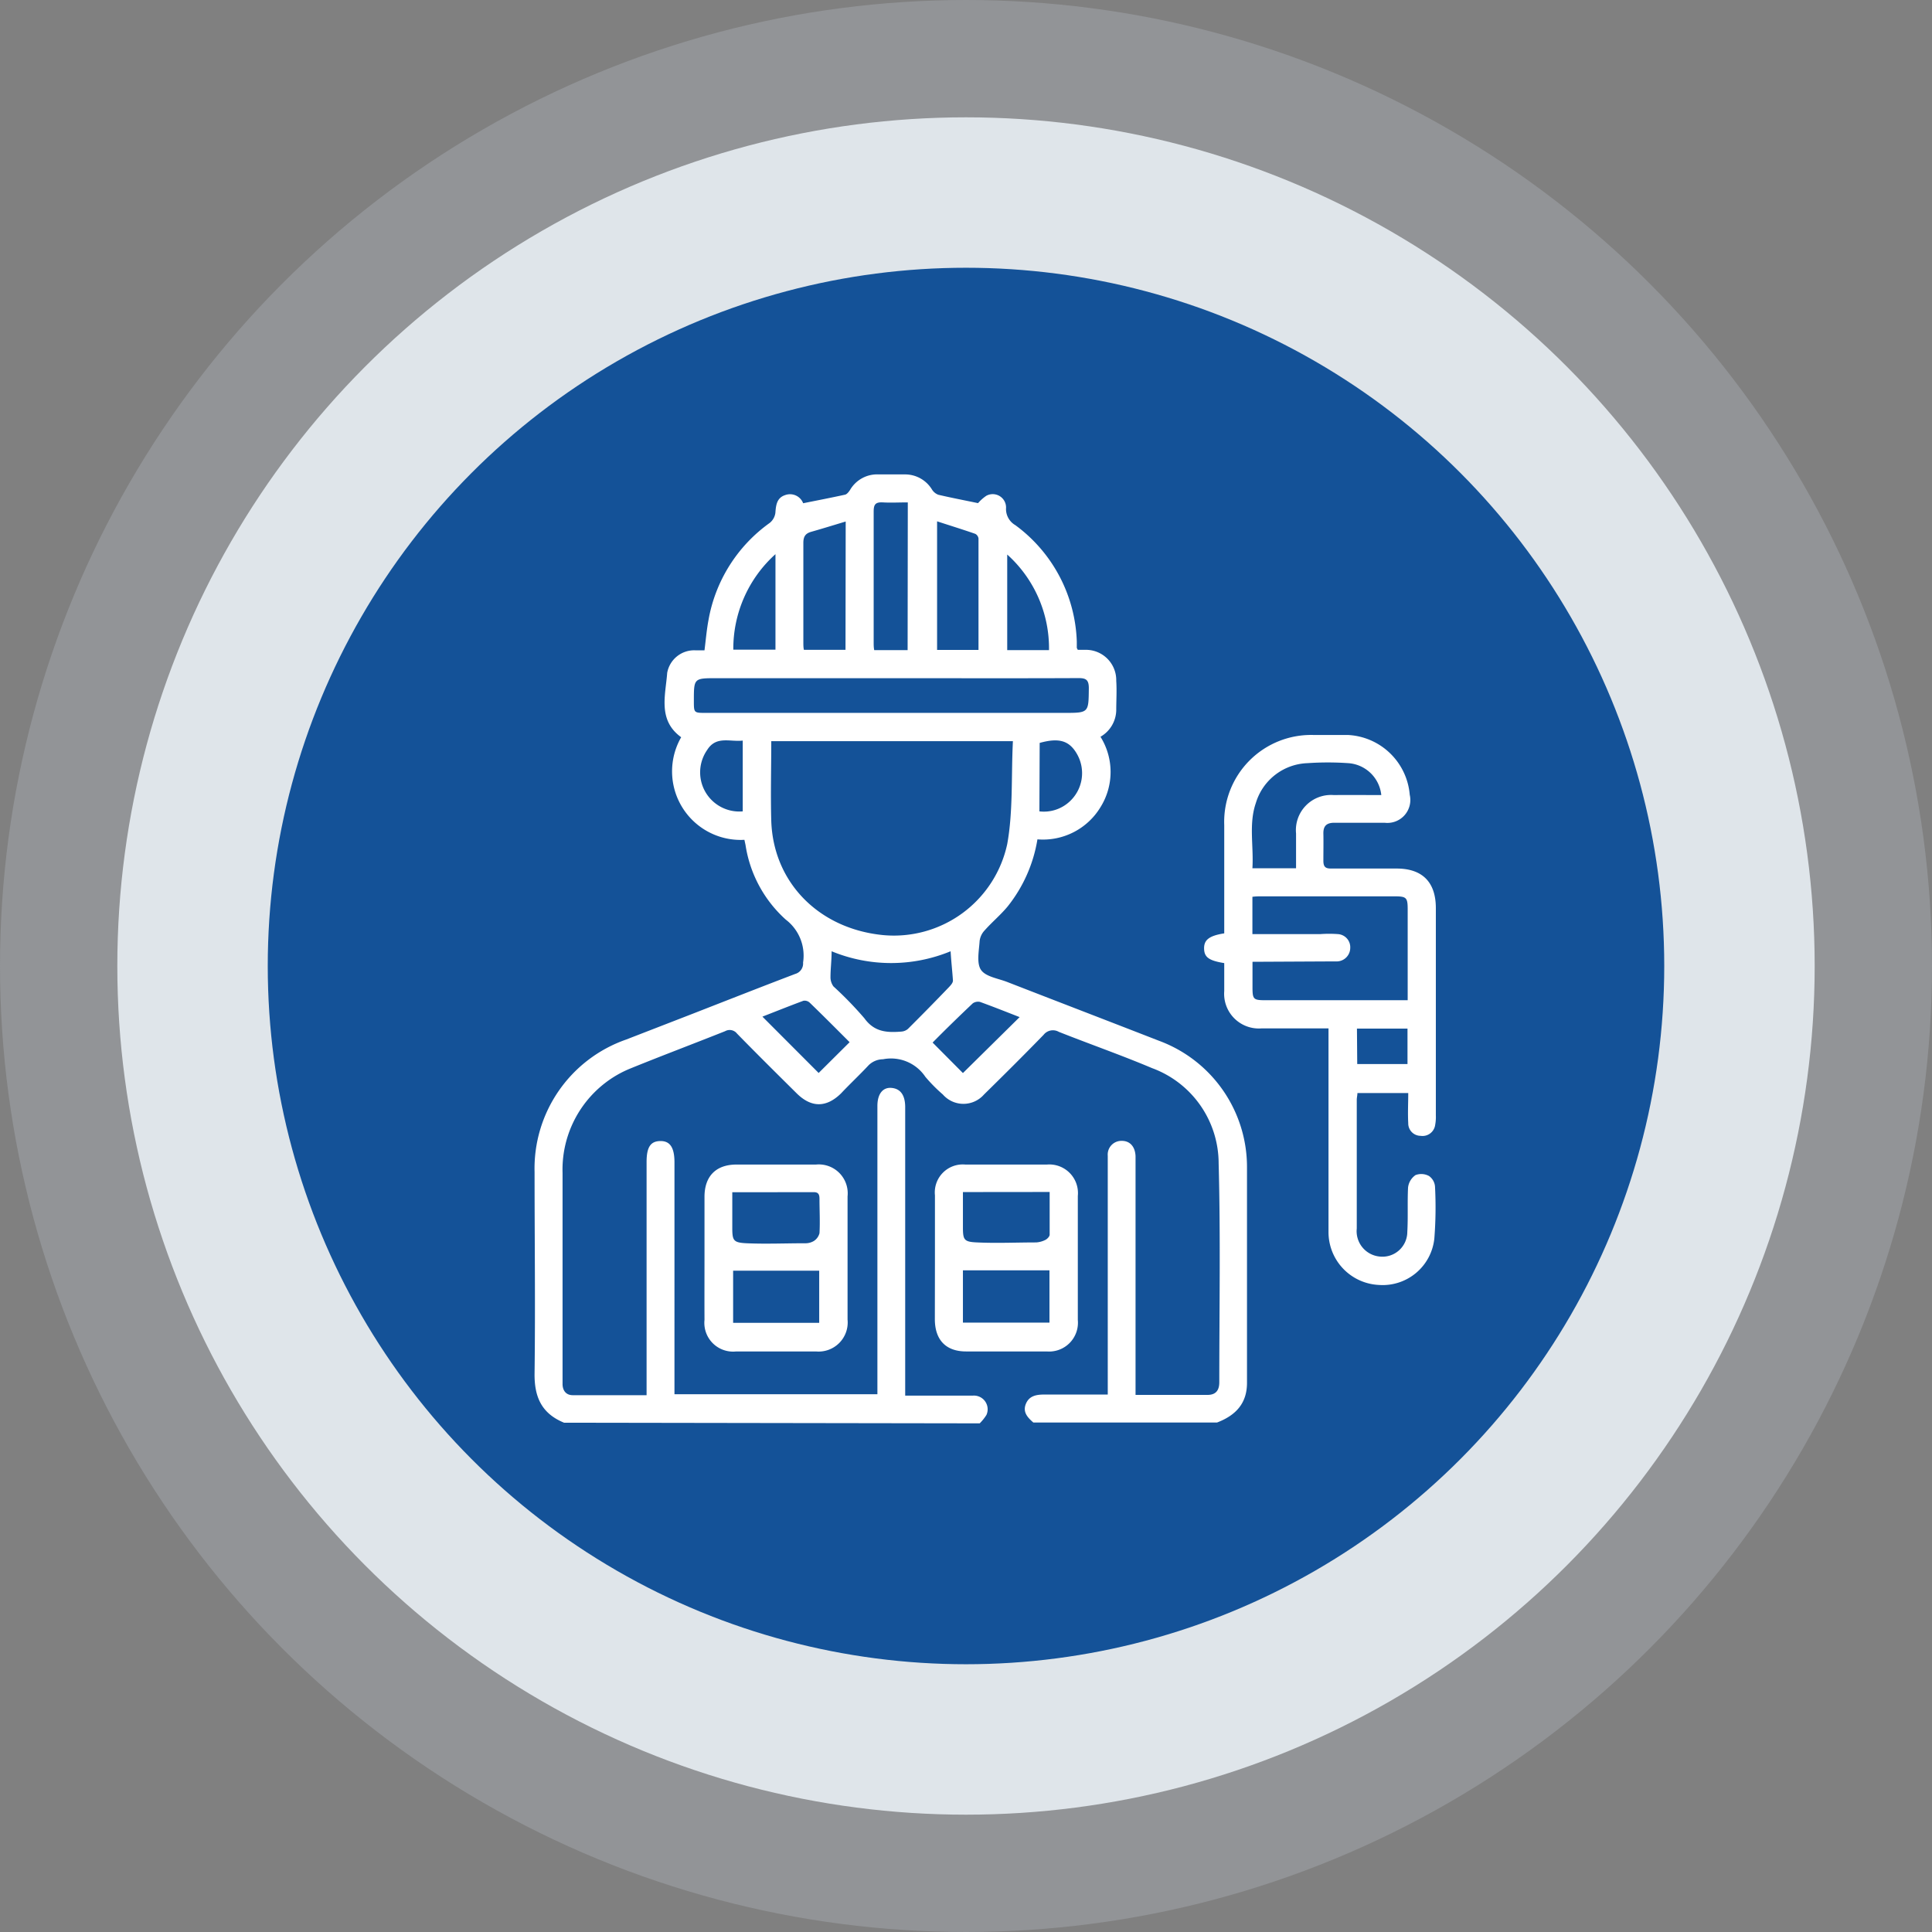
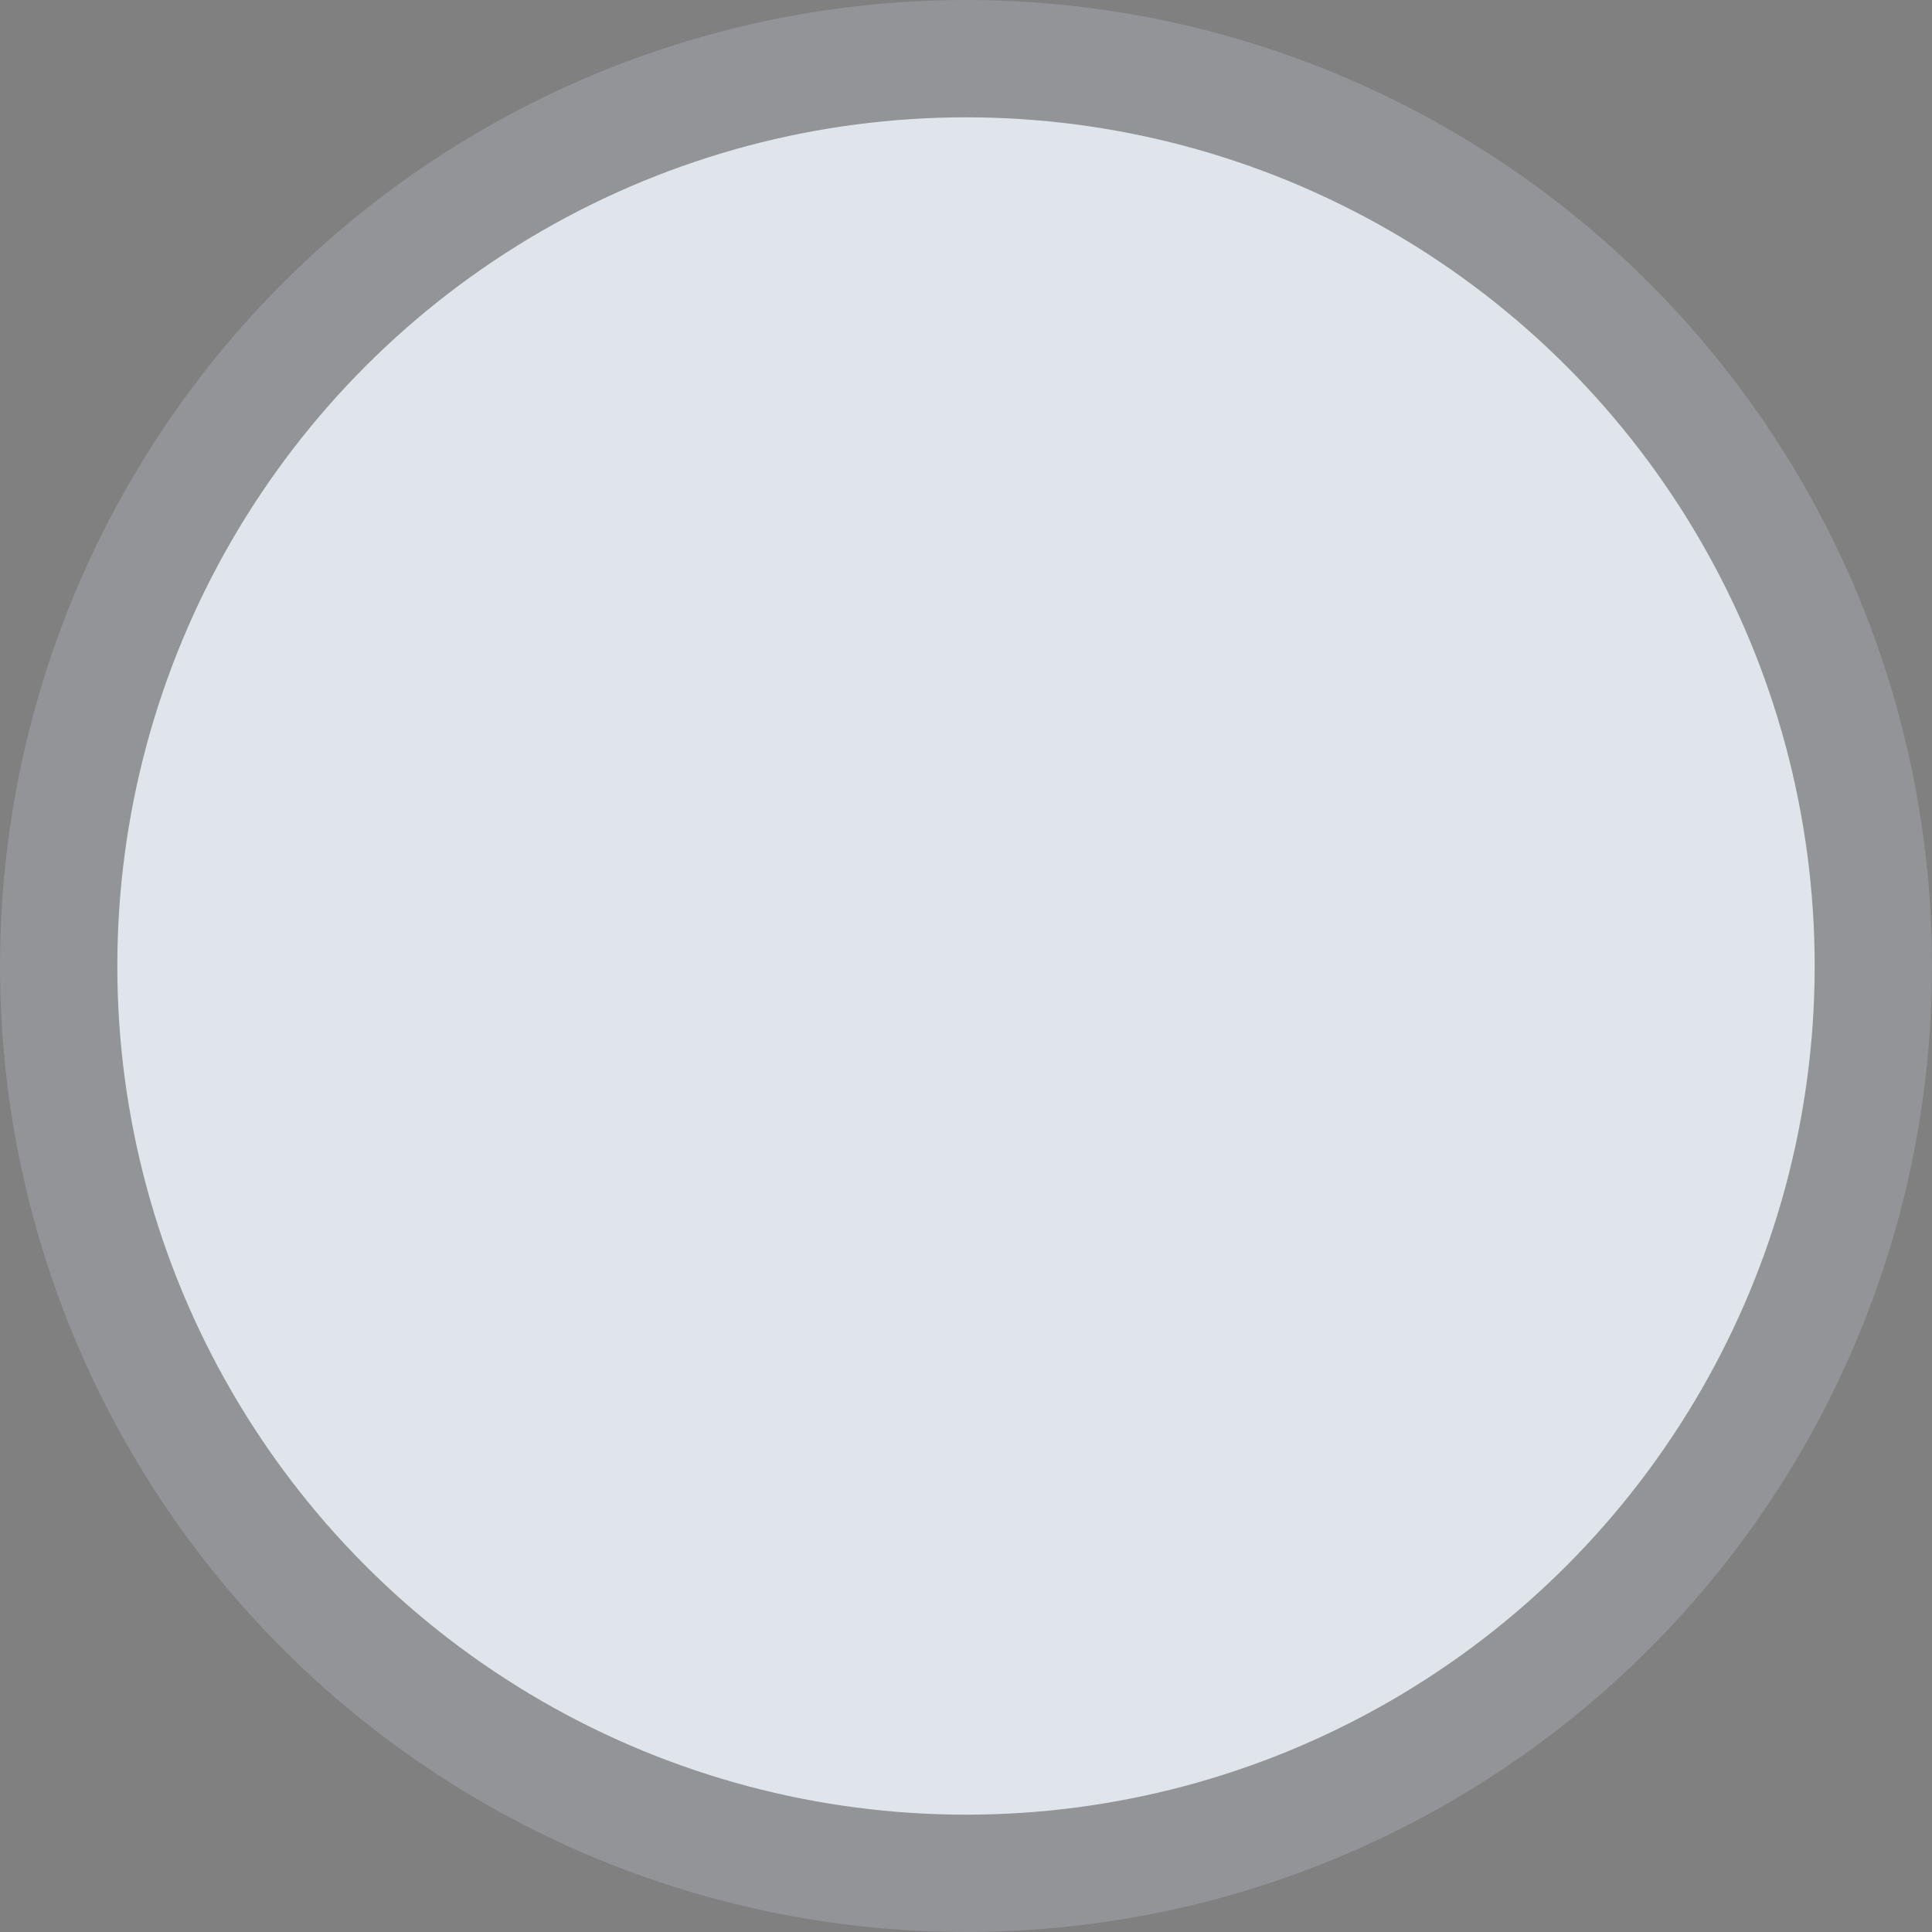
<svg xmlns="http://www.w3.org/2000/svg" id="Layer_1" data-name="Layer 1" viewBox="0 0 207.16 207.16">
  <rect x="0" y="0" width="207.16" height="207.16" fill="#808080" stroke="none" />
  <defs>
    <style>.cls-1{fill:#ccd8e5;isolation:isolate;opacity:0.23;}.cls-2{fill:#dfe5ea;}.cls-3{fill:#145298;}.cls-4{fill:#fff;}</style>
  </defs>
  <g id="Layer_2" data-name="Layer 2">
    <g id="OBJECTS">
      <circle class="cls-1" cx="103.58" cy="103.58" r="103.58" />
      <circle class="cls-2" cx="103.58" cy="103.58" r="91" />
-       <circle class="cls-3" cx="103.58" cy="103.58" r="74.87" />
    </g>
  </g>
-   <path class="cls-4" d="M60.48,152.55c-2.44-1-3.2-2.8-3.16-5.33.09-7.18,0-14.36,0-21.54a14.64,14.64,0,0,1,9.81-14.21l7.22-2.8c3.64-1.42,7.27-2.85,10.92-4.24a1.16,1.16,0,0,0,.84-1.22,4.85,4.85,0,0,0-1.85-4.6,13.48,13.48,0,0,1-4.32-8l-.12-.56a7.35,7.35,0,0,1-6.78-11c-2.53-1.83-1.68-4.49-1.5-6.9a2.94,2.94,0,0,1,3-2.42c.3,0,.6,0,1,0,.14-1.11.23-2.19.43-3.25a16.25,16.25,0,0,1,6.55-10.4A1.66,1.66,0,0,0,83.14,55c.06-.84.15-1.63,1.07-1.92a1.51,1.51,0,0,1,1.91.88c1.54-.31,3-.59,4.5-.92.2-.05.4-.31.53-.51a3.36,3.36,0,0,1,3.08-1.66H97a3.37,3.37,0,0,1,2.92,1.6,1.38,1.38,0,0,0,.69.58c1.41.33,2.84.6,4.26.9a4.57,4.57,0,0,1,.89-.79,1.43,1.43,0,0,1,2.11,1.38,2,2,0,0,0,1,1.77,16.14,16.14,0,0,1,6.59,12.46c0,.23,0,.46,0,.69a1.1,1.1,0,0,0,.11.22l.75,0A3.25,3.25,0,0,1,119.69,73c.07,1.05,0,2.12,0,3.18A3.36,3.36,0,0,1,118,79a7.12,7.12,0,0,1,0,7.55A7.21,7.21,0,0,1,111.24,90a15.53,15.53,0,0,1-3.19,7.19c-.75.91-1.68,1.68-2.47,2.57a2,2,0,0,0-.54,1.15c-.06,1-.35,2.36.15,3.09s1.82.91,2.8,1.29c5.43,2.11,10.87,4.2,16.29,6.31a14.43,14.43,0,0,1,9.43,13.55c0,7.71,0,15.42,0,23.13,0,2.24-1.25,3.5-3.21,4.25h-19.7c-.62-.54-1.16-1.12-.8-2s1.15-1,2-1,1.85,0,2.78,0h4V124.72c0-.26,0-.53,0-.79a1.47,1.47,0,0,1,1.51-1.6c.88,0,1.43.63,1.47,1.65,0,.26,0,.53,0,.79v24.8h7.71c.93,0,1.28-.52,1.27-1.4,0-7.81.14-15.62-.07-23.43a10.9,10.9,0,0,0-7.14-10.21c-3.29-1.39-6.67-2.57-10-3.89a1.27,1.27,0,0,0-1.63.32c-2.1,2.16-4.24,4.29-6.39,6.4a2.93,2.93,0,0,1-4.41,0,16.86,16.86,0,0,1-1.88-1.9,4.43,4.43,0,0,0-4.54-1.88,2.22,2.22,0,0,0-1.55.65c-.93,1-2,2-2.94,3-1.58,1.56-3.2,1.56-4.77,0-2.14-2.12-4.28-4.24-6.39-6.4a1,1,0,0,0-1.28-.26c-3.39,1.35-6.79,2.63-10.16,4a11.49,11.49,0,0,0-2.74,1.58,11.72,11.72,0,0,0-4.53,9.61q0,10.32,0,20.64c0,.67,0,1.33,0,2s.35,1.19,1.07,1.2c2.61,0,5.22,0,7.94,0v-25c0-1.59.42-2.23,1.46-2.25s1.53.67,1.53,2.29V149.5H94.08v-5.41q0-12.75,0-25.51c0-1.24.55-2,1.49-1.93s1.47.72,1.49,2v31c2.51,0,4.86,0,7.22,0a1.47,1.47,0,0,1,1.49,2.07,5.08,5.08,0,0,1-.72.9Zm48.13-73.08H82.7c0,2.89-.08,5.73,0,8.56.22,6.58,5.08,11.53,11.93,12.23A12.43,12.43,0,0,0,108,90.51C108.64,87,108.42,83.23,108.61,79.47ZM95.52,72.72H76.83c-2.43,0-2.43,0-2.43,2.43,0,1.29,0,1.29,1.29,1.29h38.39c2.68,0,2.64,0,2.67-2.64,0-.9-.29-1.1-1.14-1.09C108.91,72.74,102.22,72.72,95.52,72.72ZM101.93,102a16.74,16.74,0,0,1-12.76,0c0,1-.12,1.89-.12,2.77a1.65,1.65,0,0,0,.32,1,39.36,39.36,0,0,1,3.31,3.41c1.07,1.49,2.43,1.56,4,1.43a1.2,1.2,0,0,0,.68-.29q2.21-2.2,4.38-4.46c.19-.2.44-.47.44-.71C102.12,104.18,102,103.19,101.93,102ZM90.68,55.92c-1.33.4-2.52.77-3.72,1.11-.65.19-.83.57-.82,1.24,0,3.53,0,7.06,0,10.59,0,.28,0,.57.06.82h4.46Zm6.66-2.05c-1,0-1.81.05-2.66,0s-1,.26-1,1c0,4.66,0,9.32,0,14,0,.28,0,.56.06.84h3.58Zm7.58,15.82c0-4,0-8,0-11.95a.66.66,0,0,0-.35-.5c-1.32-.46-2.65-.87-4.09-1.34V69.69ZM87.78,115.05l3.32-3.3c-1.37-1.37-2.81-2.82-4.28-4.24a.79.79,0,0,0-.68-.2c-1.51.56-3,1.16-4.39,1.7ZM100,111.79l3.25,3.27,6.08-6c-1.36-.53-2.79-1.1-4.25-1.63a1,1,0,0,0-.77.15C102.81,109,101.36,110.41,100,111.79Zm12.48-42.08A13.5,13.5,0,0,0,108,59.46V69.71ZM83.15,59.42a13.63,13.63,0,0,0-4.52,10.24h4.52ZM79.64,87V79.41c-1.37.16-2.84-.54-3.81,1A4.2,4.2,0,0,0,79.64,87Zm31.81,0a4.06,4.06,0,0,0,3.18-1,4.13,4.13,0,0,0,.85-5.15c-.82-1.44-1.93-1.77-4-1.19Z" />
-   <path class="cls-4" d="M151,117.2h-5.45c0,.24-.07.49-.07.74q0,6.9,0,13.79a2.73,2.73,0,0,0,2.42,3,2.67,2.67,0,0,0,3-2.64c.09-1.59,0-3.18.08-4.76a1.88,1.88,0,0,1,.8-1.33,1.73,1.73,0,0,1,1.45.1,1.53,1.53,0,0,1,.64,1.13,42.81,42.81,0,0,1-.07,5.55,5.57,5.57,0,0,1-5.93,5,5.67,5.67,0,0,1-5.42-5.65c0-5.69,0-11.38,0-17.07v-4.79h-7.18a3.72,3.72,0,0,1-4-4c0-1,0-2,0-3-1.65-.27-2.14-.63-2.16-1.55s.51-1.38,2.16-1.64V97.71c0-3.08,0-6.15,0-9.23a9.32,9.32,0,0,1,9.62-9.67c1.22,0,2.45,0,3.67,0a7,7,0,0,1,6.6,6.41,2.46,2.46,0,0,1-2.7,3c-1.79,0-3.58,0-5.37,0-.86,0-1.21.35-1.19,1.18s0,1.92,0,2.88c0,.66.21.86.85.85,2.32,0,4.64,0,7,0,2.77,0,4.21,1.46,4.21,4.25V119.6a4.57,4.57,0,0,1-.07,1,1.37,1.37,0,0,1-1.57,1.19,1.33,1.33,0,0,1-1.32-1.36C150.94,119.36,151,118.31,151,117.2Zm-16.7-14.07c0,1,0,1.86,0,2.71,0,1.32.09,1.41,1.42,1.41q7.11,0,14.22,0c.32,0,.64,0,1,0,0-.38,0-.67,0-1q0-4.38,0-8.74c0-1.28-.13-1.4-1.44-1.4H135.29c-.32,0-.63,0-1,.05v4h7.29a13.05,13.05,0,0,1,1.88,0,1.41,1.41,0,0,1,1.32,1.49,1.46,1.46,0,0,1-1.47,1.44c-.33,0-.66,0-1,0Zm13.81-17.88a3.82,3.82,0,0,0-3.54-3.42,31.87,31.87,0,0,0-4.37,0,6,6,0,0,0-5.54,4.27c-.78,2.26-.22,4.62-.37,7h4.68c0-1.29,0-2.51,0-3.73A3.77,3.77,0,0,1,143,85.25C144.69,85.24,146.34,85.25,148.08,85.25Zm-2.58,28.84h5.39v-3.8H145.5Z" />
-   <path class="cls-4" d="M100.25,134.82c0-2.22,0-4.43,0-6.65a3,3,0,0,1,3.26-3.3q4.38,0,8.75,0a3.07,3.07,0,0,1,3.31,3.37q0,6.66,0,13.3a3.09,3.09,0,0,1-3.33,3.37c-2.88,0-5.77,0-8.65,0-2.17,0-3.34-1.24-3.35-3.44Zm3,7h9.28v-5.61h-9.28Zm0-14v3.71c0,1.41.09,1.63,1.52,1.69,2.1.1,4.22,0,6.34,0a2.56,2.56,0,0,0,1-.28c.19-.1.44-.36.44-.55,0-1.5,0-3,0-4.58Z" />
-   <path class="cls-4" d="M75.54,134.78c0-2.15,0-4.3,0-6.45s1.17-3.45,3.41-3.46q4.27,0,8.55,0a3.1,3.1,0,0,1,3.38,3.42q0,6.6,0,13.2a3.12,3.12,0,0,1-3.39,3.42q-4.27,0-8.55,0a3.08,3.08,0,0,1-3.4-3.38C75.53,139.28,75.54,137,75.54,134.78Zm3.07,1.47v5.59h9.23v-5.59Zm-.09-8.41v3.77c0,1.41.1,1.63,1.54,1.7,2.08.09,4.17,0,6.26,0a1.76,1.76,0,0,0,.94-.24,1.41,1.41,0,0,0,.61-.84c.07-1.22,0-2.45,0-3.67,0-.48-.11-.74-.65-.73Z" />
</svg>